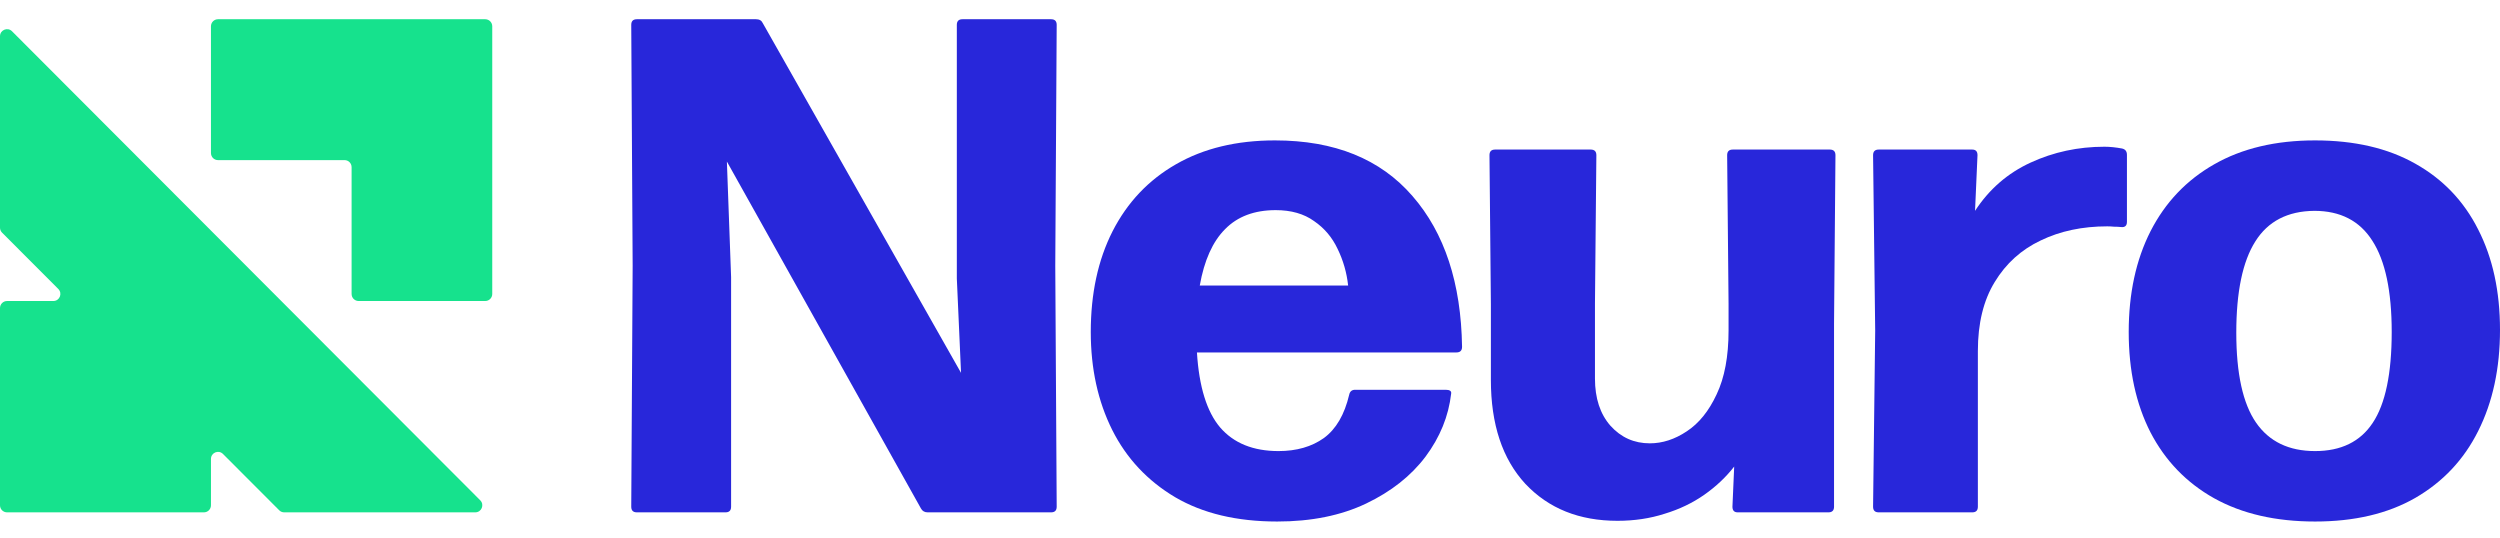
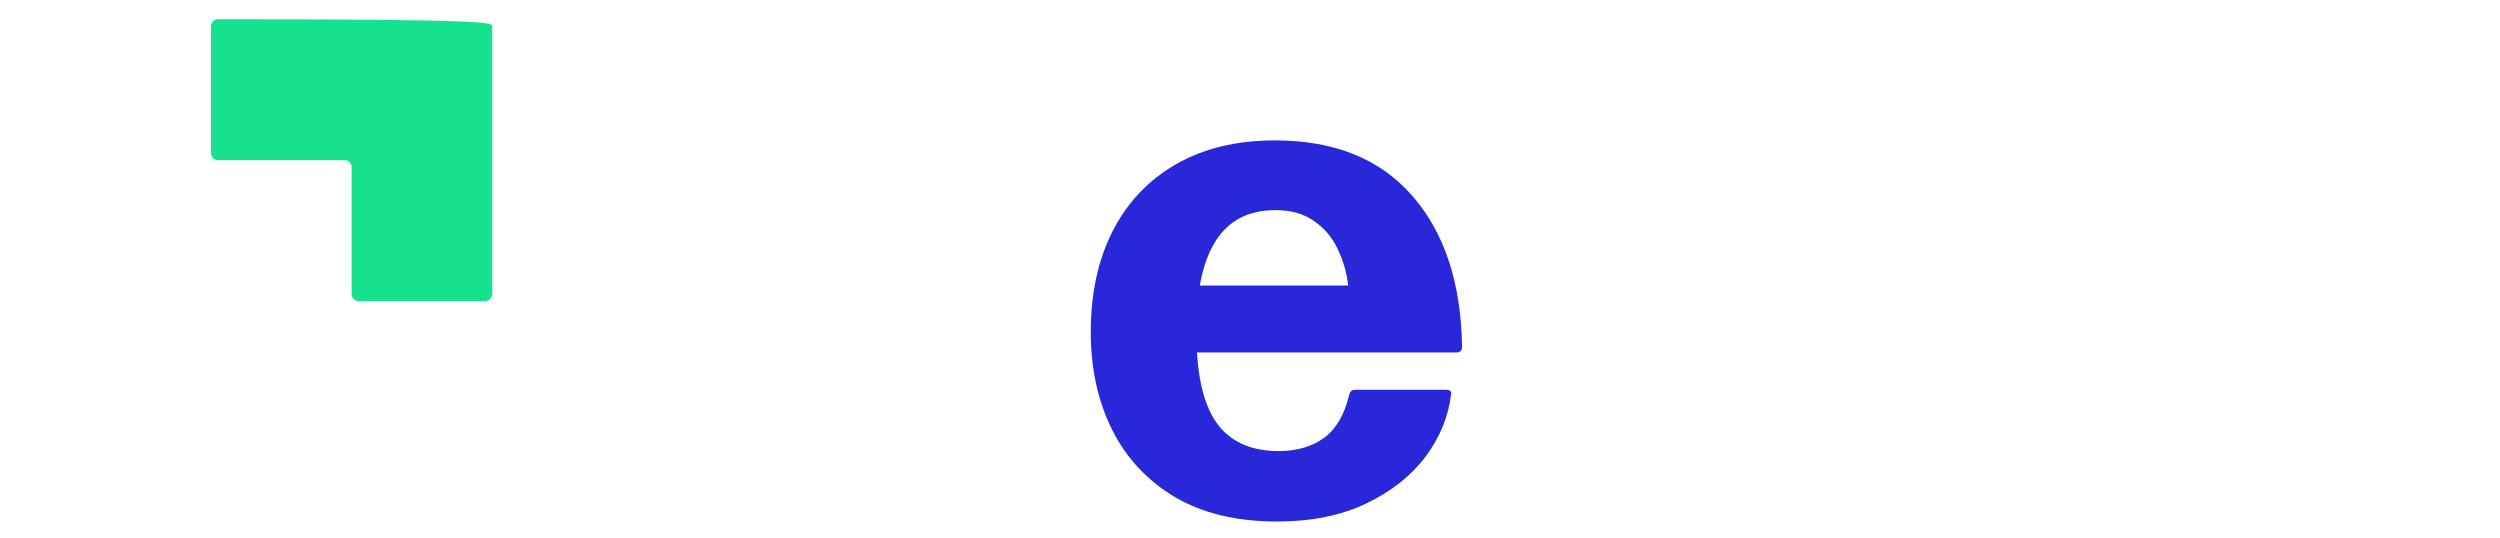
<svg xmlns="http://www.w3.org/2000/svg" width="130" height="28" viewBox="0 0 130 28" fill="none">
-   <path d="M38.017 26.349C38.017 26.545 37.92 26.642 37.725 26.642H33.117C32.922 26.642 32.825 26.545 32.825 26.349L32.898 13.821L32.825 1.293C32.825 1.098 32.922 1 33.117 1H39.315C39.486 1 39.602 1.067 39.663 1.201L49.974 19.389L49.755 14.481V1.293C49.755 1.098 49.853 1 50.048 1H54.655C54.85 1 54.948 1.098 54.948 1.293L54.874 13.821L54.948 26.349C54.948 26.545 54.85 26.642 54.655 26.642H48.238C48.079 26.642 47.963 26.575 47.89 26.441L37.798 8.4L38.017 14.407V26.349Z" fill="#2827DA" />
  <path d="M66.41 27.119C64.313 27.119 62.546 26.698 61.108 25.855C59.669 25 58.578 23.834 57.835 22.357C57.091 20.867 56.72 19.169 56.72 17.265C56.72 15.262 57.097 13.516 57.853 12.026C58.621 10.524 59.718 9.364 61.144 8.546C62.583 7.716 64.301 7.301 66.3 7.301C69.396 7.301 71.779 8.265 73.449 10.195C75.119 12.112 75.978 14.725 76.027 18.034C76.027 18.229 75.929 18.327 75.734 18.327H62.241C62.351 20.11 62.753 21.41 63.448 22.228C64.155 23.046 65.167 23.456 66.483 23.456C67.421 23.456 68.208 23.23 68.842 22.778C69.475 22.314 69.914 21.563 70.158 20.525C70.195 20.354 70.298 20.268 70.469 20.268H75.168C75.387 20.268 75.484 20.336 75.46 20.47C75.326 21.642 74.881 22.735 74.125 23.749C73.37 24.75 72.34 25.562 71.036 26.185C69.731 26.807 68.189 27.119 66.41 27.119ZM62.388 14.847H70.103C70.03 14.175 69.847 13.54 69.555 12.942C69.274 12.344 68.866 11.861 68.33 11.495C67.805 11.117 67.141 10.927 66.337 10.927C65.228 10.927 64.35 11.257 63.704 11.916C63.058 12.563 62.619 13.54 62.388 14.847Z" fill="#2827DA" />
-   <path d="M84.108 27.082C82.121 27.082 80.524 26.441 79.318 25.159C78.123 23.865 77.526 22.064 77.526 19.756V15.799L77.453 8.07C77.453 7.875 77.55 7.777 77.745 7.777H82.718C82.913 7.777 83.011 7.875 83.011 8.07L82.938 15.799V19.682C82.938 20.708 83.206 21.526 83.742 22.137C84.291 22.747 84.973 23.053 85.79 23.053C86.448 23.053 87.088 22.845 87.71 22.43C88.344 22.015 88.862 21.374 89.264 20.507C89.678 19.64 89.885 18.535 89.885 17.191V15.799L89.812 8.07C89.812 7.875 89.91 7.777 90.105 7.777H95.151C95.346 7.777 95.444 7.875 95.444 8.07L95.37 16.825V26.349C95.37 26.545 95.273 26.642 95.078 26.642H90.361C90.178 26.642 90.087 26.545 90.087 26.349L90.178 24.261C89.751 24.811 89.233 25.299 88.624 25.727C88.014 26.154 87.326 26.484 86.558 26.716C85.802 26.96 84.986 27.082 84.108 27.082Z" fill="#2827DA" />
-   <path d="M102.849 26.349C102.849 26.545 102.751 26.642 102.556 26.642H97.693C97.498 26.642 97.4 26.545 97.4 26.349L97.51 17.191L97.4 8.07C97.4 7.875 97.498 7.777 97.693 7.777H102.556C102.739 7.777 102.83 7.875 102.83 8.07L102.702 10.964C103.434 9.841 104.397 9.004 105.591 8.455C106.786 7.905 108.065 7.63 109.431 7.63C109.711 7.63 110.016 7.661 110.345 7.722C110.515 7.759 110.601 7.869 110.601 8.052V11.532C110.601 11.739 110.497 11.831 110.29 11.806C110.18 11.794 110.058 11.788 109.924 11.788C109.802 11.776 109.687 11.77 109.577 11.77C108.285 11.77 107.133 12.014 106.121 12.502C105.11 12.979 104.311 13.699 103.726 14.664C103.141 15.616 102.849 16.813 102.849 18.254V26.349Z" fill="#2827DA" />
-   <path d="M120.383 27.119C118.335 27.119 116.586 26.716 115.136 25.91C113.697 25.104 112.594 23.962 111.826 22.485C111.071 21.007 110.693 19.267 110.693 17.265C110.693 15.262 111.071 13.516 111.826 12.026C112.594 10.524 113.697 9.364 115.136 8.546C116.586 7.716 118.335 7.301 120.383 7.301C122.431 7.301 124.168 7.704 125.594 8.51C127.032 9.316 128.123 10.457 128.866 11.935C129.622 13.412 130 15.152 130 17.155C130 19.157 129.622 20.91 128.866 22.412C128.123 23.901 127.032 25.061 125.594 25.892C124.168 26.71 122.431 27.119 120.383 27.119ZM120.383 23.456C121.736 23.456 122.735 22.967 123.381 21.99C124.04 21.001 124.369 19.426 124.369 17.265C124.369 15.14 124.034 13.559 123.363 12.521C122.705 11.483 121.699 10.964 120.346 10.964C118.957 10.976 117.933 11.507 117.275 12.557C116.617 13.595 116.287 15.177 116.287 17.301C116.287 19.426 116.629 20.983 117.311 21.972C117.994 22.961 119.018 23.456 120.383 23.456Z" fill="#2827DA" />
-   <path d="M10.97 1.366C10.97 1.164 11.134 1 11.336 1H25.231C25.433 1 25.597 1.164 25.597 1.366V15.287C25.597 15.489 25.433 15.653 25.231 15.653H18.649C18.447 15.653 18.283 15.489 18.283 15.287V8.693C18.283 8.49 18.12 8.326 17.918 8.326H11.336C11.134 8.326 10.97 8.162 10.97 7.96V1.366Z" fill="#16E28D" />
-   <path d="M0 1.884C0 1.558 0.394 1.395 0.624 1.625L24.973 26.017C25.203 26.248 25.04 26.642 24.714 26.642H14.778C14.681 26.642 14.588 26.604 14.52 26.535L11.594 23.605C11.364 23.374 10.97 23.537 10.97 23.864V26.276C10.97 26.479 10.806 26.642 10.604 26.642H0.366C0.164 26.642 0 26.479 0 26.276V16.019C0 15.817 0.164 15.653 0.366 15.653H2.774C3.1 15.653 3.263 15.258 3.032 15.027L0.107 12.097C0.039 12.028 0 11.935 0 11.838V1.884Z" fill="#16E28D" />
+   <path d="M10.97 1.366C10.97 1.164 11.134 1 11.336 1C25.433 1 25.597 1.164 25.597 1.366V15.287C25.597 15.489 25.433 15.653 25.231 15.653H18.649C18.447 15.653 18.283 15.489 18.283 15.287V8.693C18.283 8.49 18.12 8.326 17.918 8.326H11.336C11.134 8.326 10.97 8.162 10.97 7.96V1.366Z" fill="#16E28D" />
</svg>